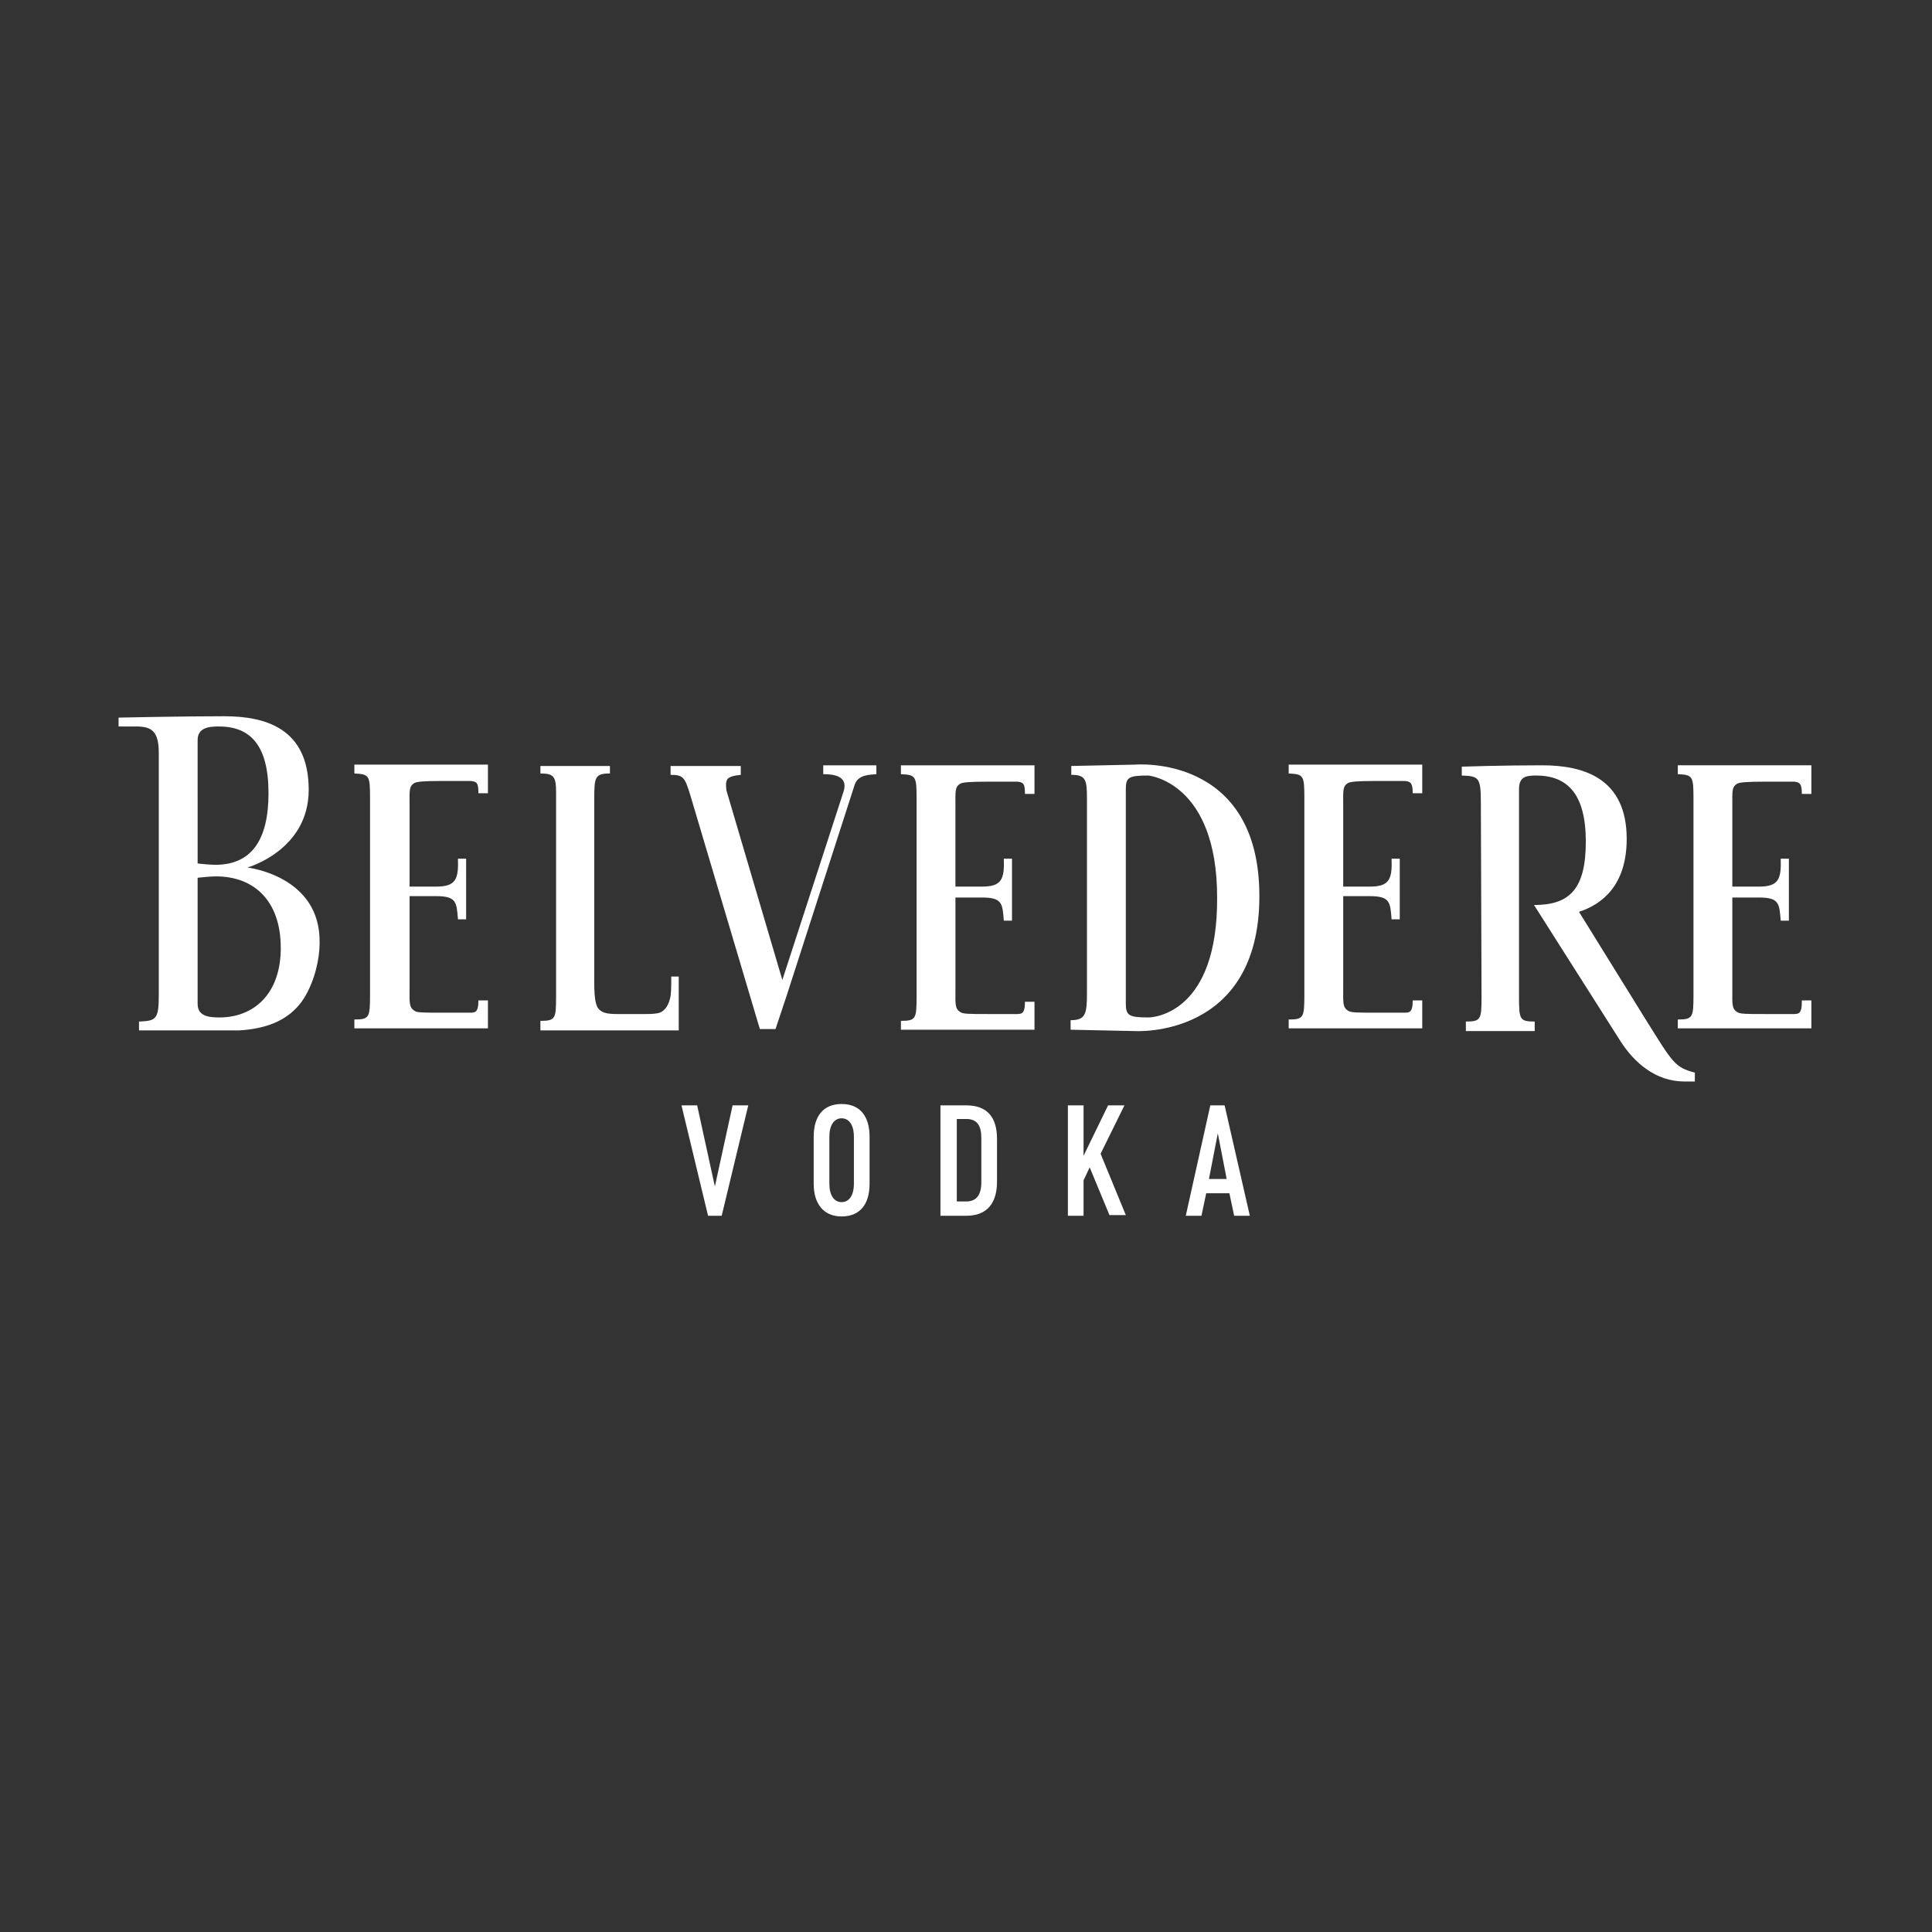
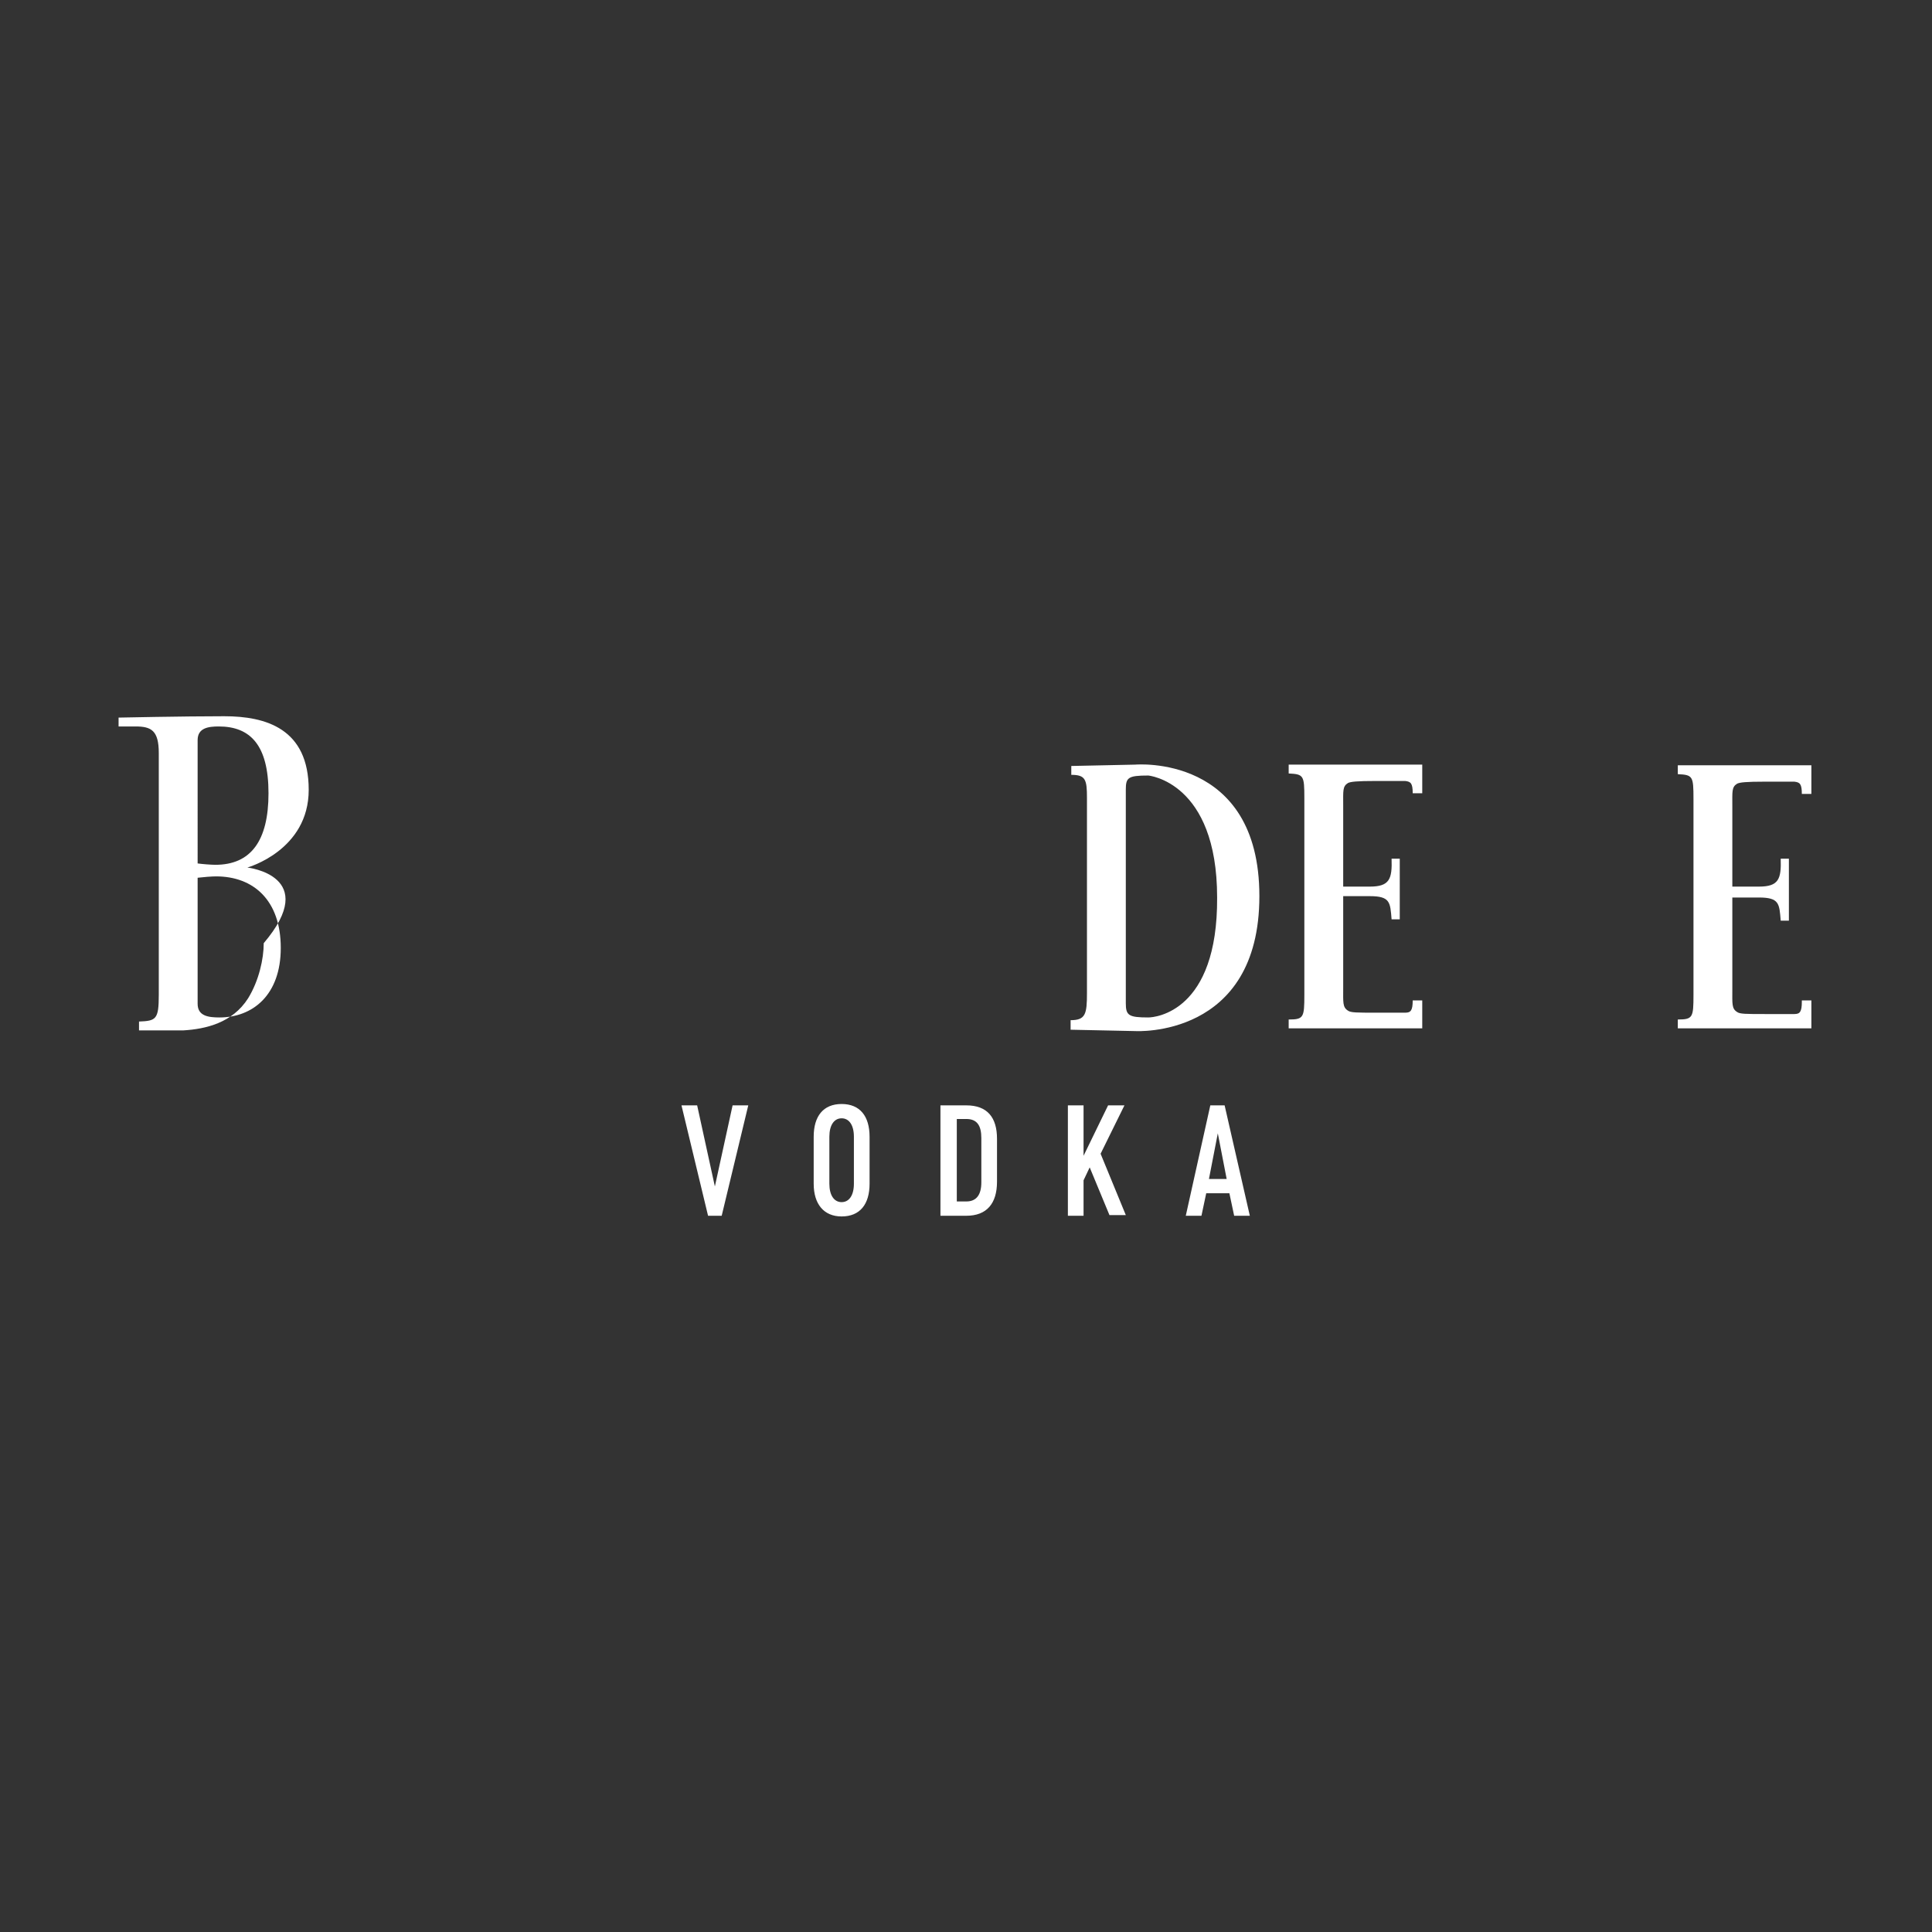
<svg xmlns="http://www.w3.org/2000/svg" x="0px" y="0px" viewBox="0 0 283.5 283.5" style="enable-background:new 0 0 283.5 283.5;" xml:space="preserve">
  <rect x="0" y="0" width="283.5" height="283.5" fill="#333333" stroke="none" />
  <style type="text/css">	.st0{fill:#FFFFFF;}</style>
  <g id="Regles" />
  <g id="Calque_2">
    <g>
      <g>
        <path class="st0" d="M104.9,174.1l-2.6-11.9H100l3.9,16.2h2l3.9-16.2h-2.3L104.9,174.1z M123.5,162c-2.7,0-4.1,1.8-4.1,4.8v6.9    c0,3,1.5,4.8,4.1,4.8c2.7,0,4.1-1.8,4.1-4.8v-6.9C127.6,163.8,126.2,162,123.5,162z M125.3,173.7c0,1.7-0.7,2.7-1.8,2.7    c-1.1,0-1.8-1-1.8-2.7v-6.9c0-1.7,0.7-2.7,1.8-2.7c1.1,0,1.8,1,1.8,2.7V173.7z M141.8,162.2H138l0,16.2l3.8,0c3,0,4.5-1.8,4.5-5    v-6.3C146.3,164,144.9,162.2,141.8,162.2z M144,173.5c0,1.8-0.7,2.8-2.2,2.8l-1.4,0v-12.1h1.4c1.6,0,2.2,1,2.2,2.8V173.5z     M165,162.2l-2.4,0l-3.6,7.4v-7.4h-2.3v16.2h2.3v-5.2l0.9-1.9l2.9,7h2.4l-3.7-9L165,162.2z M179.7,162.2h-2.1l-3.6,16.2l2.3,0    l0.7-3.3h0.4h2.6h0.4l0.7,3.3h2.3L179.7,162.2z M177.4,173l1.3-6.7l1.3,6.7L177.4,173z" />
      </g>
-       <path class="st0" d="M60.1,118.2c0-2.2-0.1-2.8,0.7-3.3c0.4-0.2,1.3-0.3,4-0.3c3.1,0,3.9,0,4.3,0c0.9,0.1,1.1,0.3,1.1,1.8h1.4   l0-4.2l-19.6,0v1.3c2.2,0.1,2.3,0.3,2.3,3.6v28.9c0,3.3-0.1,3.6-2.3,3.6v1.3l19.6,0l0-4.1h-1.4c0,1.5-0.3,1.8-1.1,1.8   c-0.4,0-1.2,0-4.3,0c-2.8,0-3.7,0-4-0.3c-0.8-0.5-0.7-1.2-0.7-3.3l0-13.5l0,0h3.9c3,0,3,0.9,3.2,3.4h1.2V126h-1.2   c0.1,3-0.3,4.1-3.2,4.1l-3.9,0L60.1,118.2z" />
-       <path class="st0" d="M134.5,146.2c0,3.3-0.1,3.6-2.3,3.6v1.3l19.6,0l0-4.1h-1.4c0,1.5-0.3,1.8-1.1,1.8c-0.4,0-1.2,0-4.3,0   c-2.8,0-3.7,0-4.1-0.3c-0.8-0.5-0.7-1.2-0.7-3.3l0-13.5l0,0h3.9c3,0,3,0.9,3.2,3.4h1.2V126h-1.2c0.1,3-0.3,4.1-3.2,4.1l-3.9,0   l0-11.8c0-2.2-0.1-2.8,0.7-3.3c0.4-0.2,1.3-0.3,4.1-0.3c3.1,0,3.9,0,4.3,0c0.9,0.1,1.1,0.3,1.1,1.8h1.4l0-4.2l-19.6,0v1.3   c2.2,0.1,2.3,0.3,2.3,3.6V146.2z" />
      <path class="st0" d="M197.1,118.2c0-2.2-0.1-2.8,0.7-3.3c0.4-0.2,1.3-0.3,4.1-0.3c3.1,0,3.9,0,4.3,0c0.8,0.1,1.1,0.3,1.1,1.8h1.4   l0-4.2l-19.6,0v1.3c2.2,0.1,2.3,0.3,2.3,3.6v28.9c0,3.3-0.1,3.6-2.3,3.6v1.3l19.6,0l0-4.1h-1.4c0,1.5-0.3,1.8-1.1,1.8   c-0.4,0-1.2,0-4.3,0c-2.8,0-3.7,0-4.1-0.3c-0.8-0.5-0.7-1.2-0.7-3.3l0-13.5l0,0h3.9c3,0,3,0.9,3.2,3.4h1.2V126h-1.2   c0.1,3-0.3,4.1-3.2,4.1l-3.9,0L197.1,118.2z" />
      <path class="st0" d="M264.4,147c0,1.5-0.3,1.8-1.1,1.8c-0.4,0-1.2,0-4.3,0c-2.8,0-3.7,0-4.1-0.3c-0.8-0.5-0.7-1.2-0.7-3.3l0-13.5   l0,0h3.9c3,0,3,0.9,3.2,3.4h1.2V126h-1.2c0.1,3-0.3,4.1-3.2,4.1l-3.9,0v-8.9l0-2.9c0-2.2-0.1-2.8,0.7-3.3c0.4-0.2,1.3-0.3,4.1-0.3   c3.1,0,3.9,0,4.3,0c0.8,0.1,1.1,0.3,1.1,1.8h1.4l0-4.2l-19.6,0v1.3c2.2,0.1,2.3,0.3,2.3,3.6v1.1v13.3v13.3v1.1   c0,3.3-0.1,3.6-2.3,3.6v1.3l19.6,0l0-4.1H264.4z" />
-       <path class="st0" d="M98.5,143.2c0,1.8,0,2.7-0.2,3.4c-0.3,1.2-1,2-1.9,2.1c-0.6,0.1-1.3,0.1-1.8,0.1c-0.1,0-0.2,0-0.2,0h-1.7   h-0.1c-2.7,0-3.8,0.1-4.6-0.6c-0.9-0.7-0.8-3.2-0.8-5.9v-25c0-3.3,0.1-3.8,2.3-3.8v-1.1H79.3v1.1c1.9,0,2.3,0.4,2.3,2.7l0,30   c0,3.3-0.1,3.6-2.3,3.6v1.4h13.3h7h0l0-0.1l0-7.8H98.5z" />
-       <path class="st0" d="M106.6,116c-0.1-0.8-0.1-1.2,0.1-1.6c0.2-0.4,1-0.6,2-0.7v-1.3H98.4v1.3c1.9,0,2.1,0.4,2.9,3l10.2,34.3h2.3   l1.6-4.8l0,0l10-31l0,0c0.5-1.6,2.3-1.5,3.2-1.6v-1.3H126h-2.6h-2.6v1.3c1.4,0,3.7,0.2,3,2.5l-9,27.7L106.6,116z" />
      <path class="st0" d="M159.5,145.7c0,3.1-0.2,4-2.4,4v1.4l9.5,0.2c0,0,18.2,1.1,18.2-19.8c0-20.9-18.2-19.3-18.2-19.3l-9.4,0.2v1.3   c2.1,0,2.3,0.7,2.3,3.4L159.5,145.7z M168.5,149.3c-2.9,0-3.3-0.3-3.3-2.1l0-3v-28.3c0-1.8,0.3-2.1,3.3-2.1   c0,0,10.1,0.9,10.1,17.9C178.7,148.5,169.5,149.3,168.5,149.3z" />
-       <path class="st0" d="M237.8,152.8c2,3.1,5.1,5.9,9.4,5.9l1.5,0l0-1.3c-3-0.8-3.2-1.4-7.4-8.1l-9.6-15.5c3.4-1.1,7-3.9,7-10.7   c0-8.9-6.3-10.8-12.4-10.8c-6.1,0-11.8,0.2-11.8,0.2v1.3c2.4,0.1,2.8,0.2,2.8,3.8l0,0l0.1,28.7h0c0,3.3-0.1,3.6-2.3,3.6v1.4h7.8   l0,0v0h2.3v-1.4c-2.2,0-2.3-0.3-2.3-3.6h0l0-30.5c0-1.8,1-2,2.5-2c4.6,0,7.3,2.7,7.3,9.7c0,7-2.4,9.3-7.6,9.3L237.8,152.8z" />
-       <path class="st0" d="M36.3,127.3c0,0,9-2.5,9-11.4c0-9-6.3-10.8-12.4-10.8c-6.1,0-15.5,0.2-15.5,0.2v1.3l2.5,0   c2.3,0,3.4,0.6,3.4,3.9h0l0,35.5c0,3.6-0.4,3.8-2.9,3.9v1v0.3c0.2,0,4.6,0,8.2,0h5.1h0.1l1.3,0c3.3-0.2,7.2-1.1,9.5-4.7   c1.6-2.6,2.3-5.8,2.3-8.1C47.1,128.5,36.3,127.3,36.3,127.3z M29,108.6c0-1.8,1.6-2,3.1-2c4.6,0,7.3,2.7,7.3,9.8   c0,7-2.6,10.5-7.8,10.5c-0.6,0-1.9-0.1-2.6-0.2C29,126.6,29,110.4,29,108.6z M32.2,149.3c-1.6,0-3.2-0.2-3.2-2   c0-1.8,0-18.5,0-18.5c0.8-0.1,2.1-0.2,2.7-0.2c5.5,0,9.5,3.5,9.5,10.5C41.2,146,37.1,149.3,32.2,149.3z" />
+       <path class="st0" d="M36.3,127.3c0,0,9-2.5,9-11.4c0-9-6.3-10.8-12.4-10.8c-6.1,0-15.5,0.2-15.5,0.2v1.3l2.5,0   c2.3,0,3.4,0.6,3.4,3.9h0l0,35.5c0,3.6-0.4,3.8-2.9,3.9v1v0.3h5.1h0.1l1.3,0c3.3-0.2,7.2-1.1,9.5-4.7   c1.6-2.6,2.3-5.8,2.3-8.1C47.1,128.5,36.3,127.3,36.3,127.3z M29,108.6c0-1.8,1.6-2,3.1-2c4.6,0,7.3,2.7,7.3,9.8   c0,7-2.6,10.5-7.8,10.5c-0.6,0-1.9-0.1-2.6-0.2C29,126.6,29,110.4,29,108.6z M32.2,149.3c-1.6,0-3.2-0.2-3.2-2   c0-1.8,0-18.5,0-18.5c0.8-0.1,2.1-0.2,2.7-0.2c5.5,0,9.5,3.5,9.5,10.5C41.2,146,37.1,149.3,32.2,149.3z" />
    </g>
  </g>
</svg>